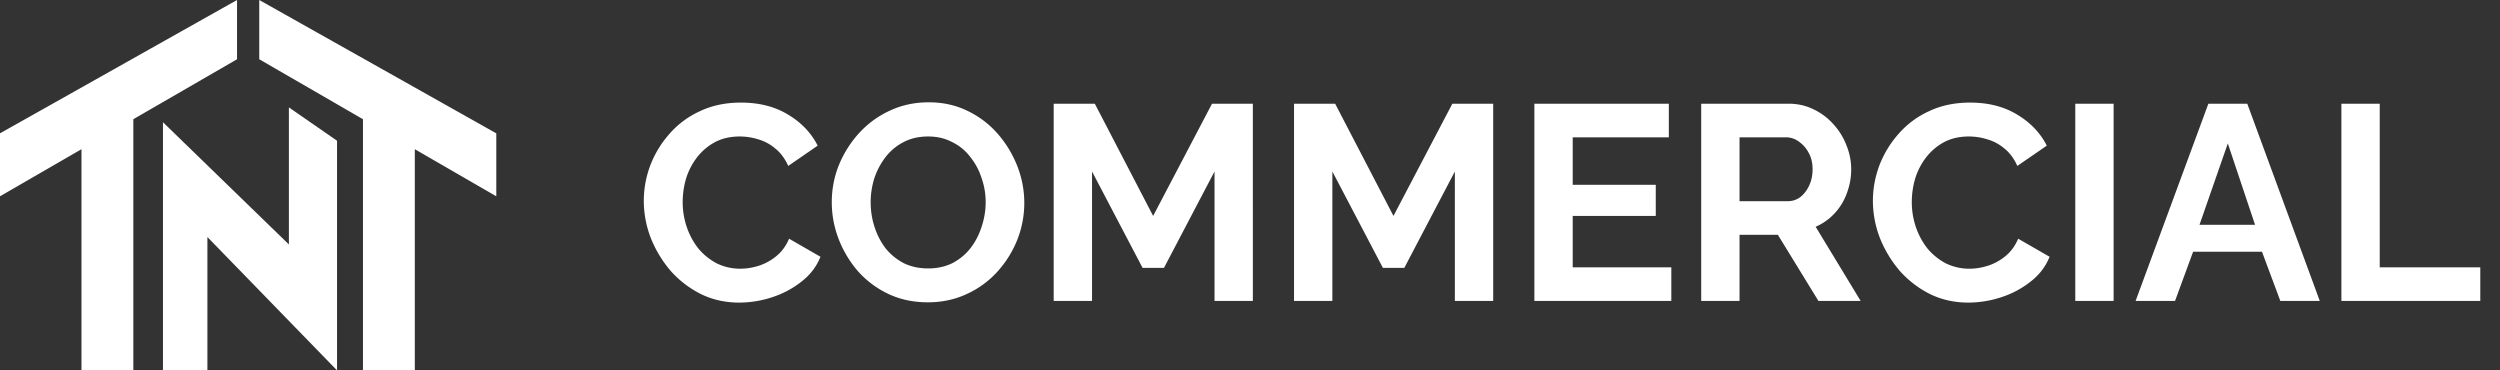
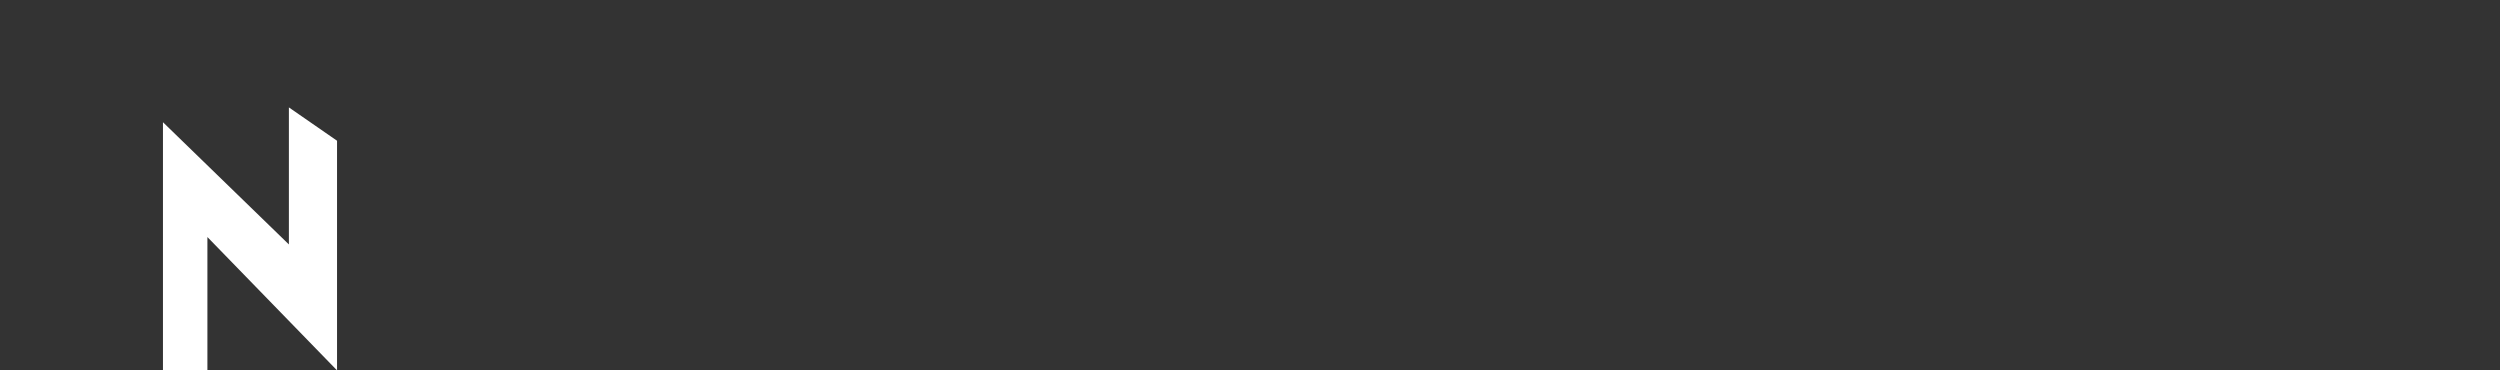
<svg xmlns="http://www.w3.org/2000/svg" width="216" height="32" fill="none">
  <rect width="100%" height="100%" fill="#333333" stroke="none" />
  <path fill="#fff" d="M17.92 32h-3.84V10.56l10.88 10.56V9.28l4.16 2.88V32l-11.2-11.52V32Z" />
-   <path fill="#fff" d="M0 16.96v-5.44L20.48 0v5.12l-8.96 5.18V32H7.04V12.89L0 16.96ZM42.88 16.96v-5.44L22.4 0v5.12l8.96 5.18V32h4.48V12.89l7.04 4.07ZM55.624 17.36c0-1.04.184-2.056.552-3.048a8.885 8.885 0 0 1 1.656-2.736 7.721 7.721 0 0 1 2.64-1.968c1.04-.496 2.224-.744 3.552-.744 1.568 0 2.92.344 4.056 1.032 1.152.688 2.008 1.584 2.568 2.688l-2.544 1.752c-.288-.64-.664-1.144-1.128-1.512a3.958 3.958 0 0 0-1.488-.792 5.36 5.36 0 0 0-1.56-.24c-.832 0-1.56.168-2.184.504a4.886 4.886 0 0 0-1.536 1.32 5.8 5.8 0 0 0-.936 1.824 7.308 7.308 0 0 0-.288 2.016c0 .752.12 1.48.36 2.184.24.688.576 1.304 1.008 1.848.448.528.976.952 1.584 1.272a4.595 4.595 0 0 0 2.04.456c.528 0 1.064-.088 1.608-.264a4.56 4.56 0 0 0 1.512-.84c.464-.384.824-.88 1.08-1.488l2.712 1.56c-.336.848-.888 1.568-1.656 2.16a8.078 8.078 0 0 1-2.544 1.344 9.12 9.12 0 0 1-2.808.456c-1.216 0-2.328-.248-3.336-.744a8.746 8.746 0 0 1-2.616-2.016 10.197 10.197 0 0 1-1.704-2.832 8.95 8.95 0 0 1-.6-3.192Zm24.546 8.76c-1.248 0-2.384-.24-3.408-.72a8.279 8.279 0 0 1-2.616-1.944 9.514 9.514 0 0 1-1.68-2.784c-.4-1.04-.6-2.104-.6-3.192 0-1.136.208-2.216.624-3.24a9.318 9.318 0 0 1 1.752-2.76 8.242 8.242 0 0 1 2.64-1.92c1.024-.48 2.144-.72 3.36-.72 1.232 0 2.352.248 3.36.744a8.066 8.066 0 0 1 2.616 1.992c.72.832 1.28 1.76 1.68 2.784.4 1.024.6 2.08.6 3.168 0 1.12-.208 2.2-.624 3.24a9.09 9.09 0 0 1-1.752 2.76 8.069 8.069 0 0 1-2.64 1.896c-1.008.464-2.112.696-3.312.696Zm-4.944-8.64c0 .736.112 1.448.336 2.136.224.688.544 1.304.96 1.848.432.528.952.952 1.56 1.272.624.304 1.328.456 2.112.456.8 0 1.512-.16 2.136-.48a4.803 4.803 0 0 0 1.56-1.32c.416-.56.728-1.176.936-1.848a6.633 6.633 0 0 0 .336-2.064c0-.736-.12-1.44-.36-2.112a5.575 5.575 0 0 0-.984-1.824 4.314 4.314 0 0 0-1.56-1.272c-.608-.32-1.296-.48-2.064-.48-.816 0-1.536.168-2.16.504-.608.32-1.12.752-1.536 1.296a6.213 6.213 0 0 0-.96 1.824 6.941 6.941 0 0 0-.312 2.064ZM104.935 26V14.816l-4.368 8.328h-1.848l-4.368-8.328V26h-3.312V8.96h3.552l5.04 9.696 5.088-9.696h3.528V26h-3.312Zm20.765 0V14.816l-4.368 8.328h-1.848l-4.368-8.328V26h-3.312V8.96h3.552l5.04 9.696 5.088-9.696h3.528V26H125.7Zm18.702-2.904V26H132.57V8.96h11.616v2.904h-8.304v4.104h7.176v2.688h-7.176v4.44h8.52ZM146.984 26V8.96h7.536c.784 0 1.504.16 2.16.48.672.32 1.248.752 1.728 1.296a5.699 5.699 0 0 1 1.128 1.824c.272.672.408 1.36.408 2.064 0 .72-.128 1.416-.384 2.088a5.03 5.03 0 0 1-1.056 1.728 4.884 4.884 0 0 1-1.632 1.152L160.76 26h-3.648l-3.504-5.712h-3.312V26h-3.312Zm3.312-8.616h4.152c.416 0 .784-.12 1.104-.36.32-.256.576-.592.768-1.008.192-.416.288-.88.288-1.392 0-.544-.112-1.016-.336-1.416a2.73 2.73 0 0 0-.864-.984 1.859 1.859 0 0 0-1.104-.36h-4.008v5.52Zm11.523-.024c0-1.04.184-2.056.552-3.048a8.885 8.885 0 0 1 1.656-2.736 7.721 7.721 0 0 1 2.64-1.968c1.04-.496 2.224-.744 3.552-.744 1.568 0 2.92.344 4.056 1.032 1.152.688 2.008 1.584 2.568 2.688l-2.544 1.752c-.288-.64-.664-1.144-1.128-1.512a3.958 3.958 0 0 0-1.488-.792 5.36 5.36 0 0 0-1.56-.24c-.832 0-1.56.168-2.184.504a4.886 4.886 0 0 0-1.536 1.32 5.8 5.8 0 0 0-.936 1.824 7.308 7.308 0 0 0-.288 2.016c0 .752.12 1.48.36 2.184.24.688.576 1.304 1.008 1.848.448.528.976.952 1.584 1.272a4.595 4.595 0 0 0 2.04.456c.528 0 1.064-.088 1.608-.264a4.56 4.56 0 0 0 1.512-.84c.464-.384.824-.88 1.08-1.488l2.712 1.56c-.336.848-.888 1.568-1.656 2.16a8.078 8.078 0 0 1-2.544 1.344 9.12 9.12 0 0 1-2.808.456c-1.216 0-2.328-.248-3.336-.744a8.746 8.746 0 0 1-2.616-2.016 10.197 10.197 0 0 1-1.704-2.832 8.95 8.95 0 0 1-.6-3.192ZM179.304 26V8.96h3.312V26h-3.312Zm11.5-17.04h3.36L200.428 26h-3.408l-1.584-4.248h-5.952L187.924 26h-3.408l6.288-17.04Zm4.032 10.464-2.352-7.032-2.448 7.032h4.8ZM202.297 26V8.96h3.312v14.136h8.688V26h-12Z" />
</svg>